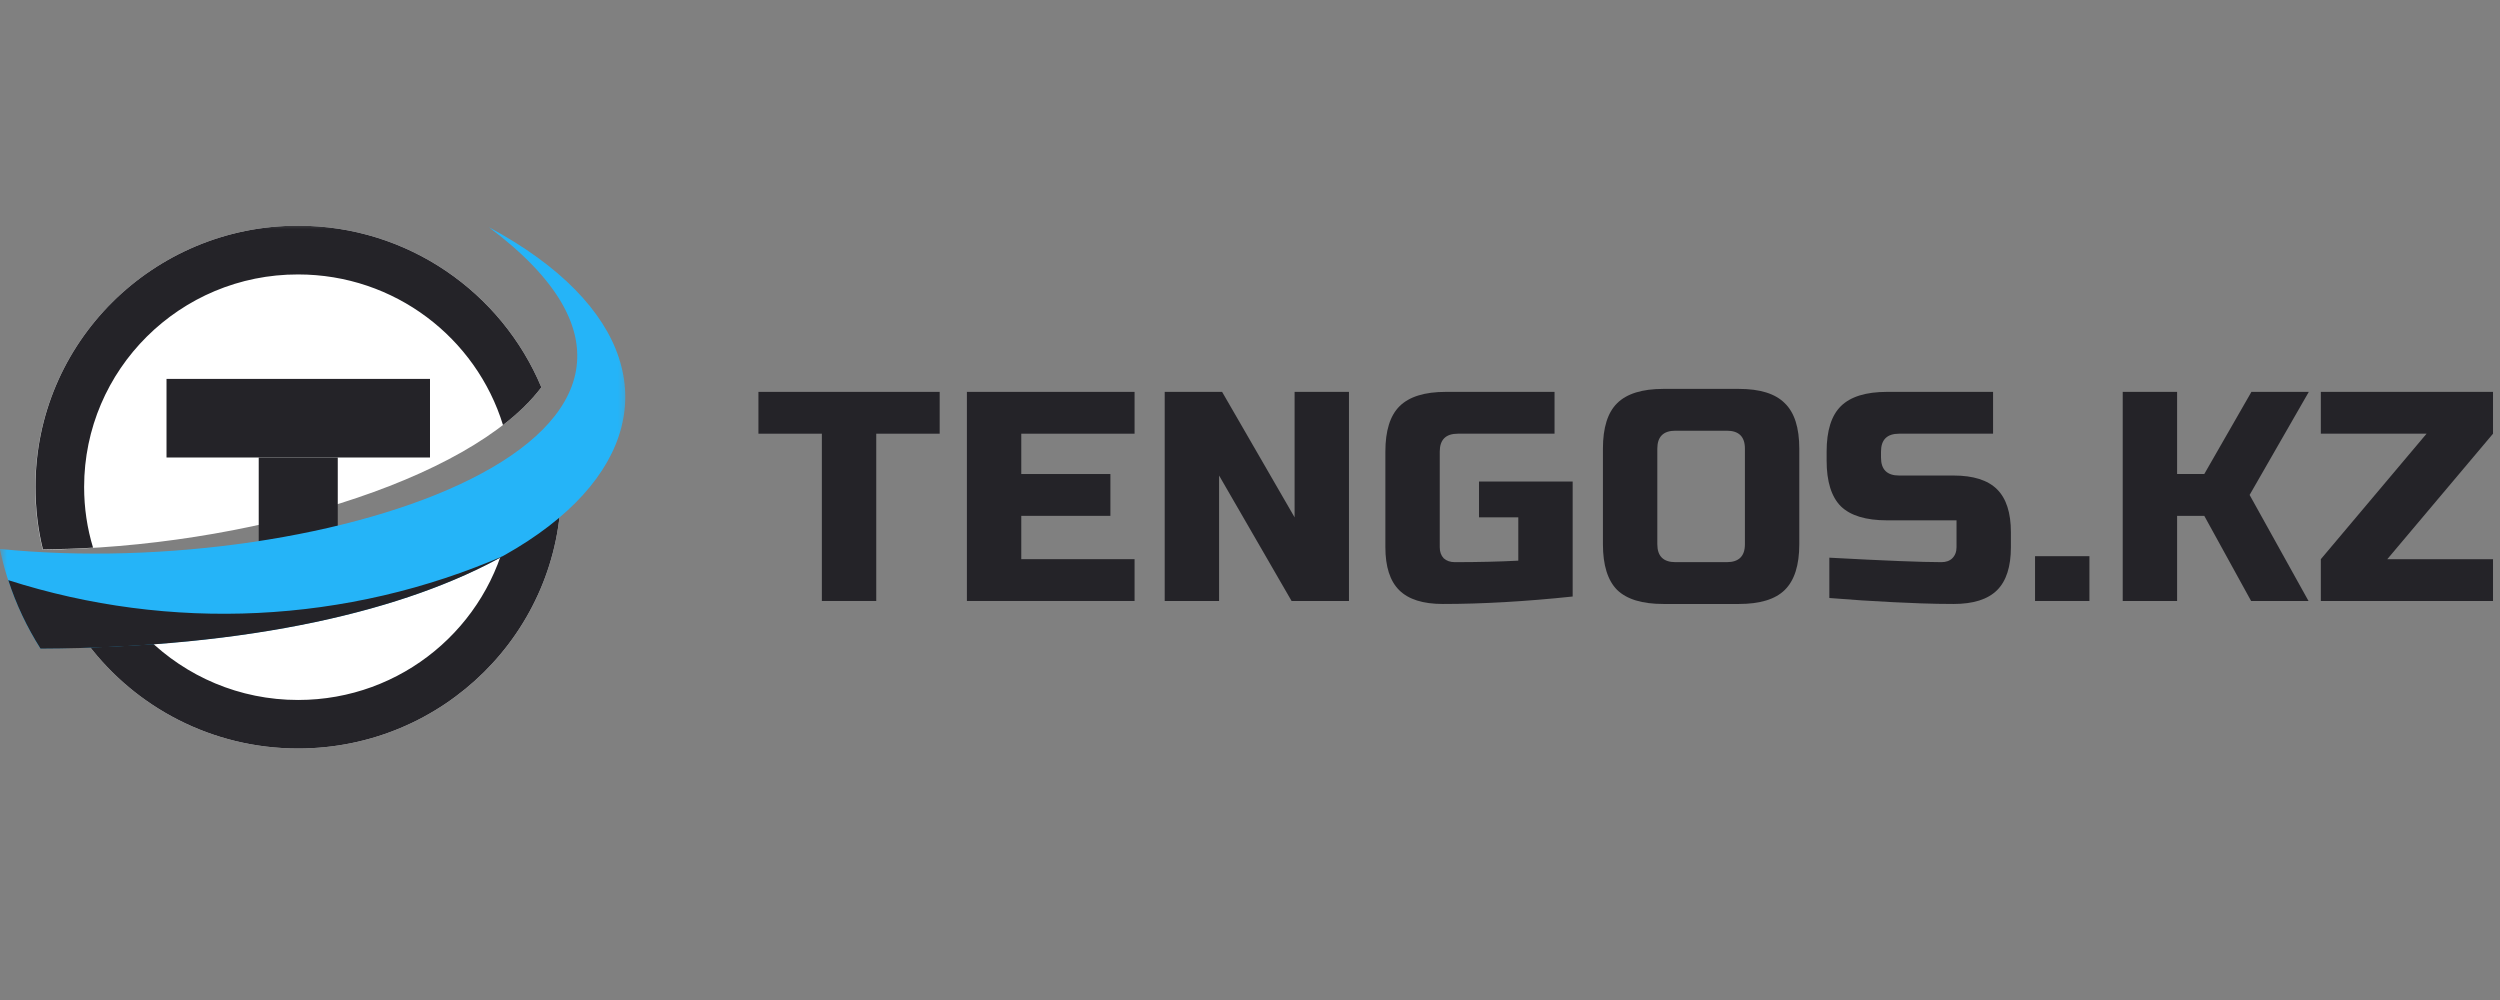
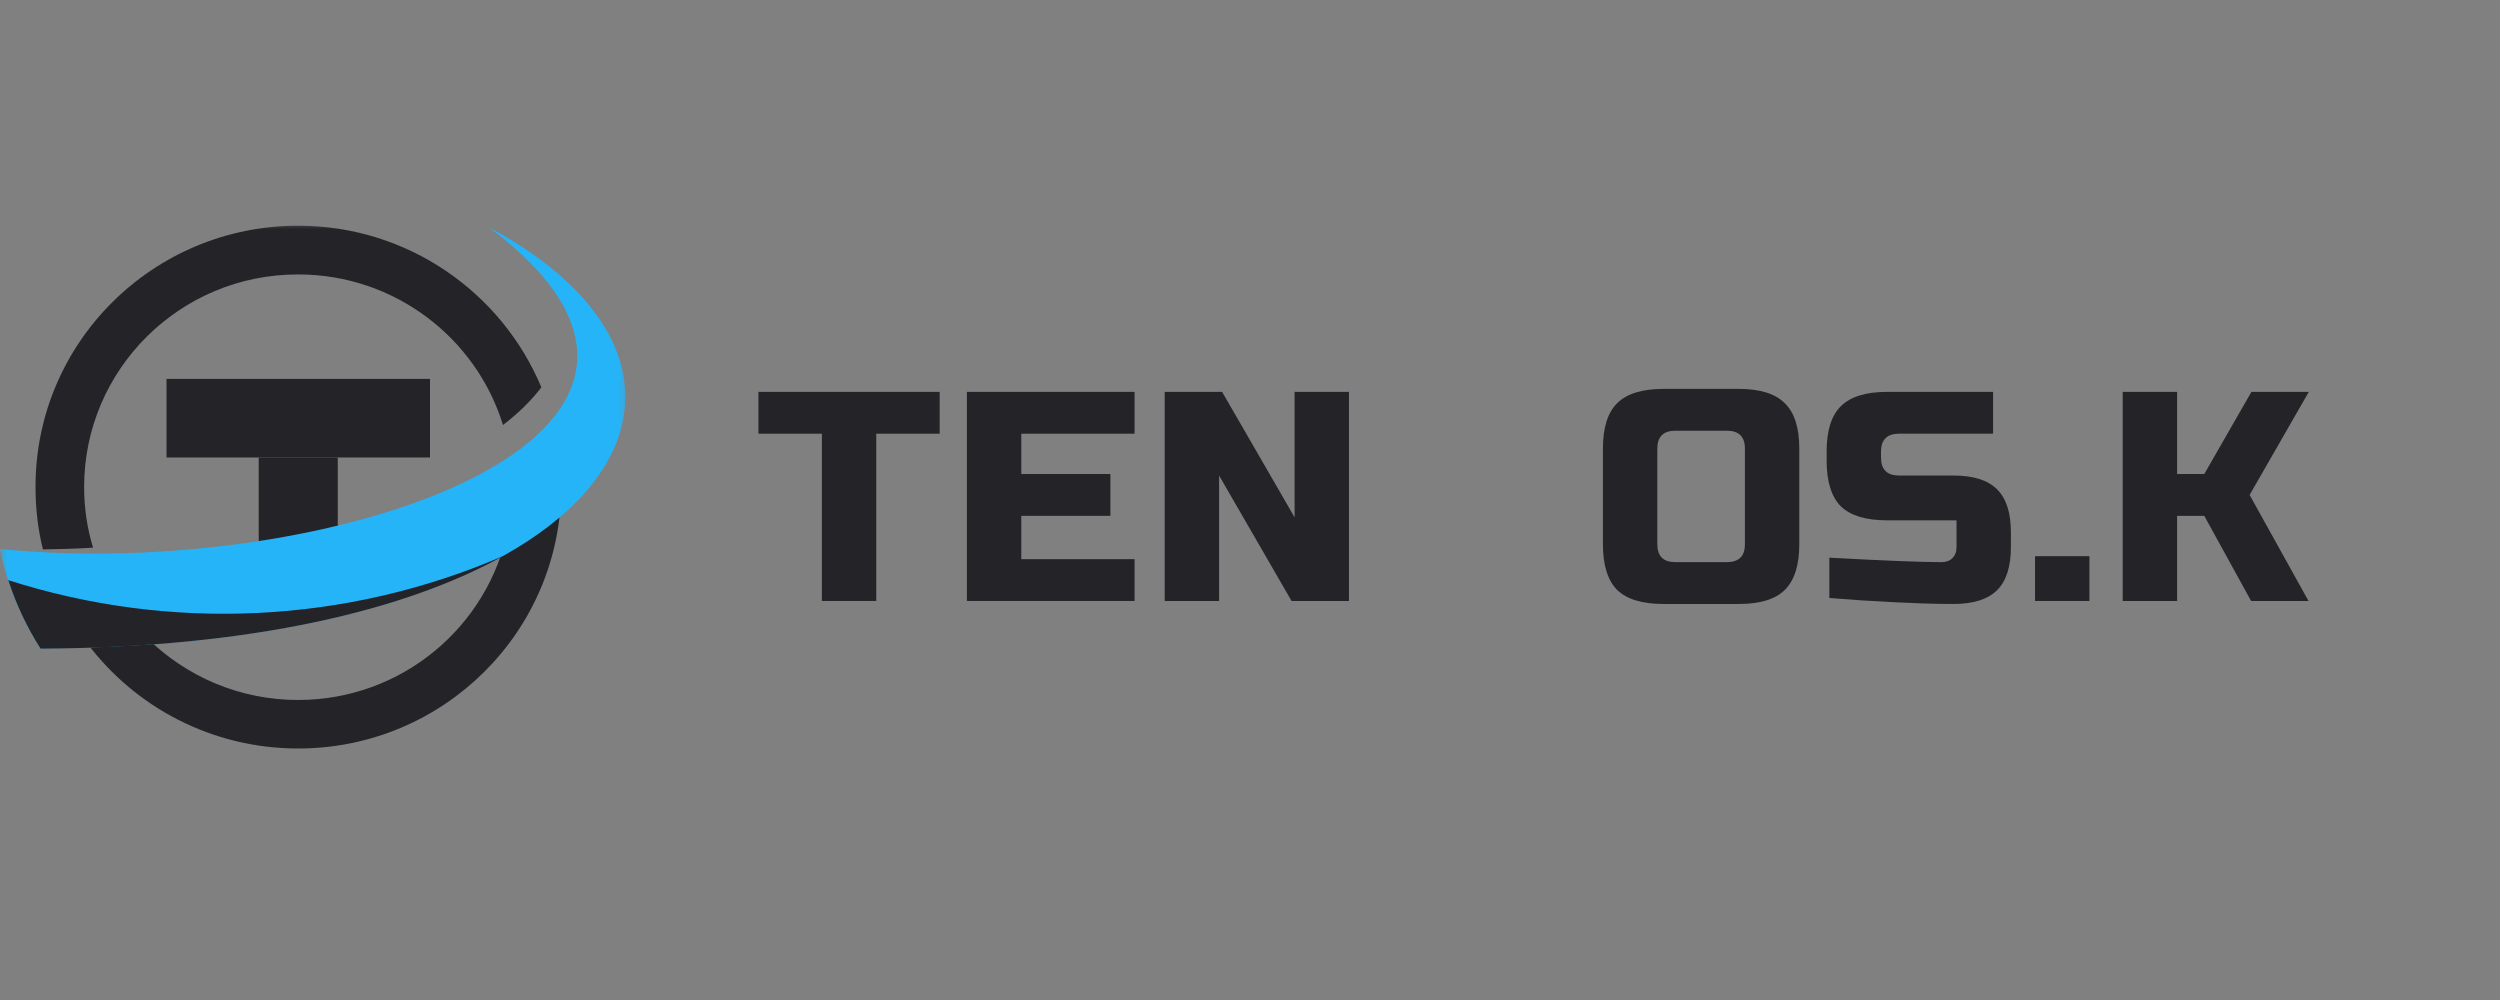
<svg xmlns="http://www.w3.org/2000/svg" width="180" height="72" viewBox="0 0 180 72" fill="none">
  <rect x="0" y="0" width="180" height="72" fill="#808080" stroke="none" />
  <g clip-path="url(#clip0_8230_43)">
    <mask id="mask0_8230_43" style="mask-type:luminance" maskUnits="userSpaceOnUse" x="0" y="16" width="46" height="39">
      <path d="M45.506 16H0V55H45.506V16Z" fill="white" />
    </mask>
    <g mask="url(#mask0_8230_43)">
-       <path fill-rule="evenodd" clip-rule="evenodd" d="M40.406 35.11C40.39 45.484 31.917 53.892 21.466 53.892C15.268 53.892 9.76 50.928 6.308 46.358C19.913 45.328 29.971 42.255 36.342 38.261H36.295C37.895 37.278 39.276 36.218 40.406 35.11ZM21.466 16.25C29.359 16.25 36.122 21.054 38.978 27.887C33.831 34.689 17.528 39.447 3.076 39.572C2.715 38.136 2.542 36.623 2.542 35.079C2.542 24.674 11.015 16.25 21.466 16.25Z" fill="white" />
      <path fill-rule="evenodd" clip-rule="evenodd" d="M40.406 35.11C40.39 45.484 31.917 53.892 21.466 53.892C15.268 53.892 9.76 50.928 6.308 46.358C7.783 46.248 9.211 46.108 10.608 45.952C13.401 48.698 17.229 50.398 21.466 50.398C28.935 50.398 35.165 45.11 36.577 38.09C38.052 37.138 39.339 36.14 40.39 35.11M21.466 16.25C29.359 16.25 36.122 21.054 38.978 27.887C38.256 28.839 37.33 29.744 36.216 30.602C34.286 24.33 28.417 19.76 21.466 19.76C12.961 19.744 6.057 26.608 6.057 35.063C6.057 36.576 6.277 38.043 6.7 39.431C5.492 39.509 4.284 39.54 3.091 39.556C2.73 38.121 2.558 36.608 2.558 35.063C2.542 24.674 11.015 16.25 21.466 16.25Z" fill="#242328" />
      <path d="M24.319 32.94H18.628V39.541H24.319V32.94Z" fill="#242328" />
      <path d="M30.96 32.94V27.281H11.989V32.94H30.96Z" fill="#242328" />
      <path d="M0 39.525C23.396 41.896 55.313 31.428 35.197 16.359C55.862 27.466 43.372 46.545 2.903 46.685C1.522 44.517 0.534 42.099 -0.015 39.525" fill="#25B4F8" />
      <path d="M36.357 39.962C29.327 43.924 18.092 46.638 2.918 46.701C1.946 45.172 1.161 43.518 0.596 41.771C12.239 45.499 24.965 44.938 36.357 39.977" fill="#242328" />
    </g>
    <path d="M63.09 43.271H59.174V31.226H54.607V28.215H67.657V31.226H63.09V43.271Z" fill="#242328" />
    <path d="M81.689 43.271H69.617V28.215H81.689V31.226H73.532V34.13H79.949V37.141H73.532V40.26H81.689V43.271Z" fill="#242328" />
    <path d="M97.126 43.271H92.994L87.774 34.238V43.271H83.859V28.215H87.991L93.211 37.249V28.215H97.126V43.271Z" fill="#242328" />
-     <path d="M113.232 42.949C109.839 43.307 106.722 43.486 103.879 43.486C102.458 43.486 101.415 43.157 100.747 42.497C100.08 41.837 99.747 40.805 99.747 39.4V32.517C99.747 31.011 100.088 29.922 100.769 29.247C101.465 28.559 102.575 28.215 104.097 28.215H111.927V31.226H104.967C104.097 31.226 103.662 31.657 103.662 32.517V39.4C103.662 39.73 103.756 39.995 103.945 40.196C104.147 40.382 104.416 40.475 104.75 40.475C106.417 40.475 107.939 40.439 109.317 40.368V37.249H106.489V34.668H113.232V42.949Z" fill="#242328" />
    <path d="M125.634 32.302C125.634 31.441 125.199 31.011 124.329 31.011H120.631C119.762 31.011 119.327 31.441 119.327 32.302V39.185C119.327 40.045 119.762 40.475 120.631 40.475H124.329C125.199 40.475 125.634 40.045 125.634 39.185V32.302ZM129.549 39.185C129.549 40.69 129.202 41.787 128.505 42.475C127.823 43.149 126.722 43.486 125.199 43.486H119.762C118.239 43.486 117.129 43.149 116.434 42.475C115.752 41.787 115.411 40.69 115.411 39.185V32.302C115.411 30.796 115.752 29.706 116.434 29.032C117.129 28.344 118.239 28 119.762 28H125.199C126.722 28 127.823 28.344 128.505 29.032C129.202 29.706 129.549 30.796 129.549 32.302V39.185Z" fill="#242328" />
    <path d="M131.712 40.153C135.686 40.368 138.376 40.475 139.782 40.475C140.116 40.475 140.377 40.382 140.565 40.196C140.768 39.995 140.87 39.73 140.87 39.4V37.464H135.868C134.345 37.464 133.235 37.127 132.54 36.453C131.858 35.765 131.517 34.668 131.517 33.162V32.517C131.517 31.011 131.858 29.922 132.54 29.247C133.235 28.559 134.345 28.215 135.868 28.215H143.501V31.226H136.737C135.868 31.226 135.432 31.657 135.432 32.517V32.947C135.432 33.807 135.868 34.238 136.737 34.238H140.652C142.074 34.238 143.117 34.567 143.785 35.227C144.451 35.887 144.785 36.919 144.785 38.324V39.4C144.785 40.805 144.451 41.837 143.785 42.497C143.117 43.157 142.074 43.486 140.652 43.486C139.913 43.486 139.13 43.472 138.304 43.443L136.302 43.357C134.823 43.286 133.293 43.185 131.712 43.056V40.153Z" fill="#242328" />
    <path d="M146.523 40.045H150.439V43.271H146.523V40.045Z" fill="#242328" />
    <path d="M156.751 43.271H152.836V28.215H156.751V34.13H158.708L162.102 28.215H166.234L161.972 35.636L166.213 43.271H162.08L158.708 37.141H156.751V43.271Z" fill="#242328" />
-     <path d="M179.497 31.226L171.885 40.26H179.497V43.271H167.1V40.26L174.712 31.226H167.1V28.215H179.497V31.226Z" fill="#242328" />
  </g>
  <defs>
    <clipPath id="clip0_8230_43">
      <rect width="180" height="39" fill="white" transform="translate(0 16)" />
    </clipPath>
  </defs>
</svg>